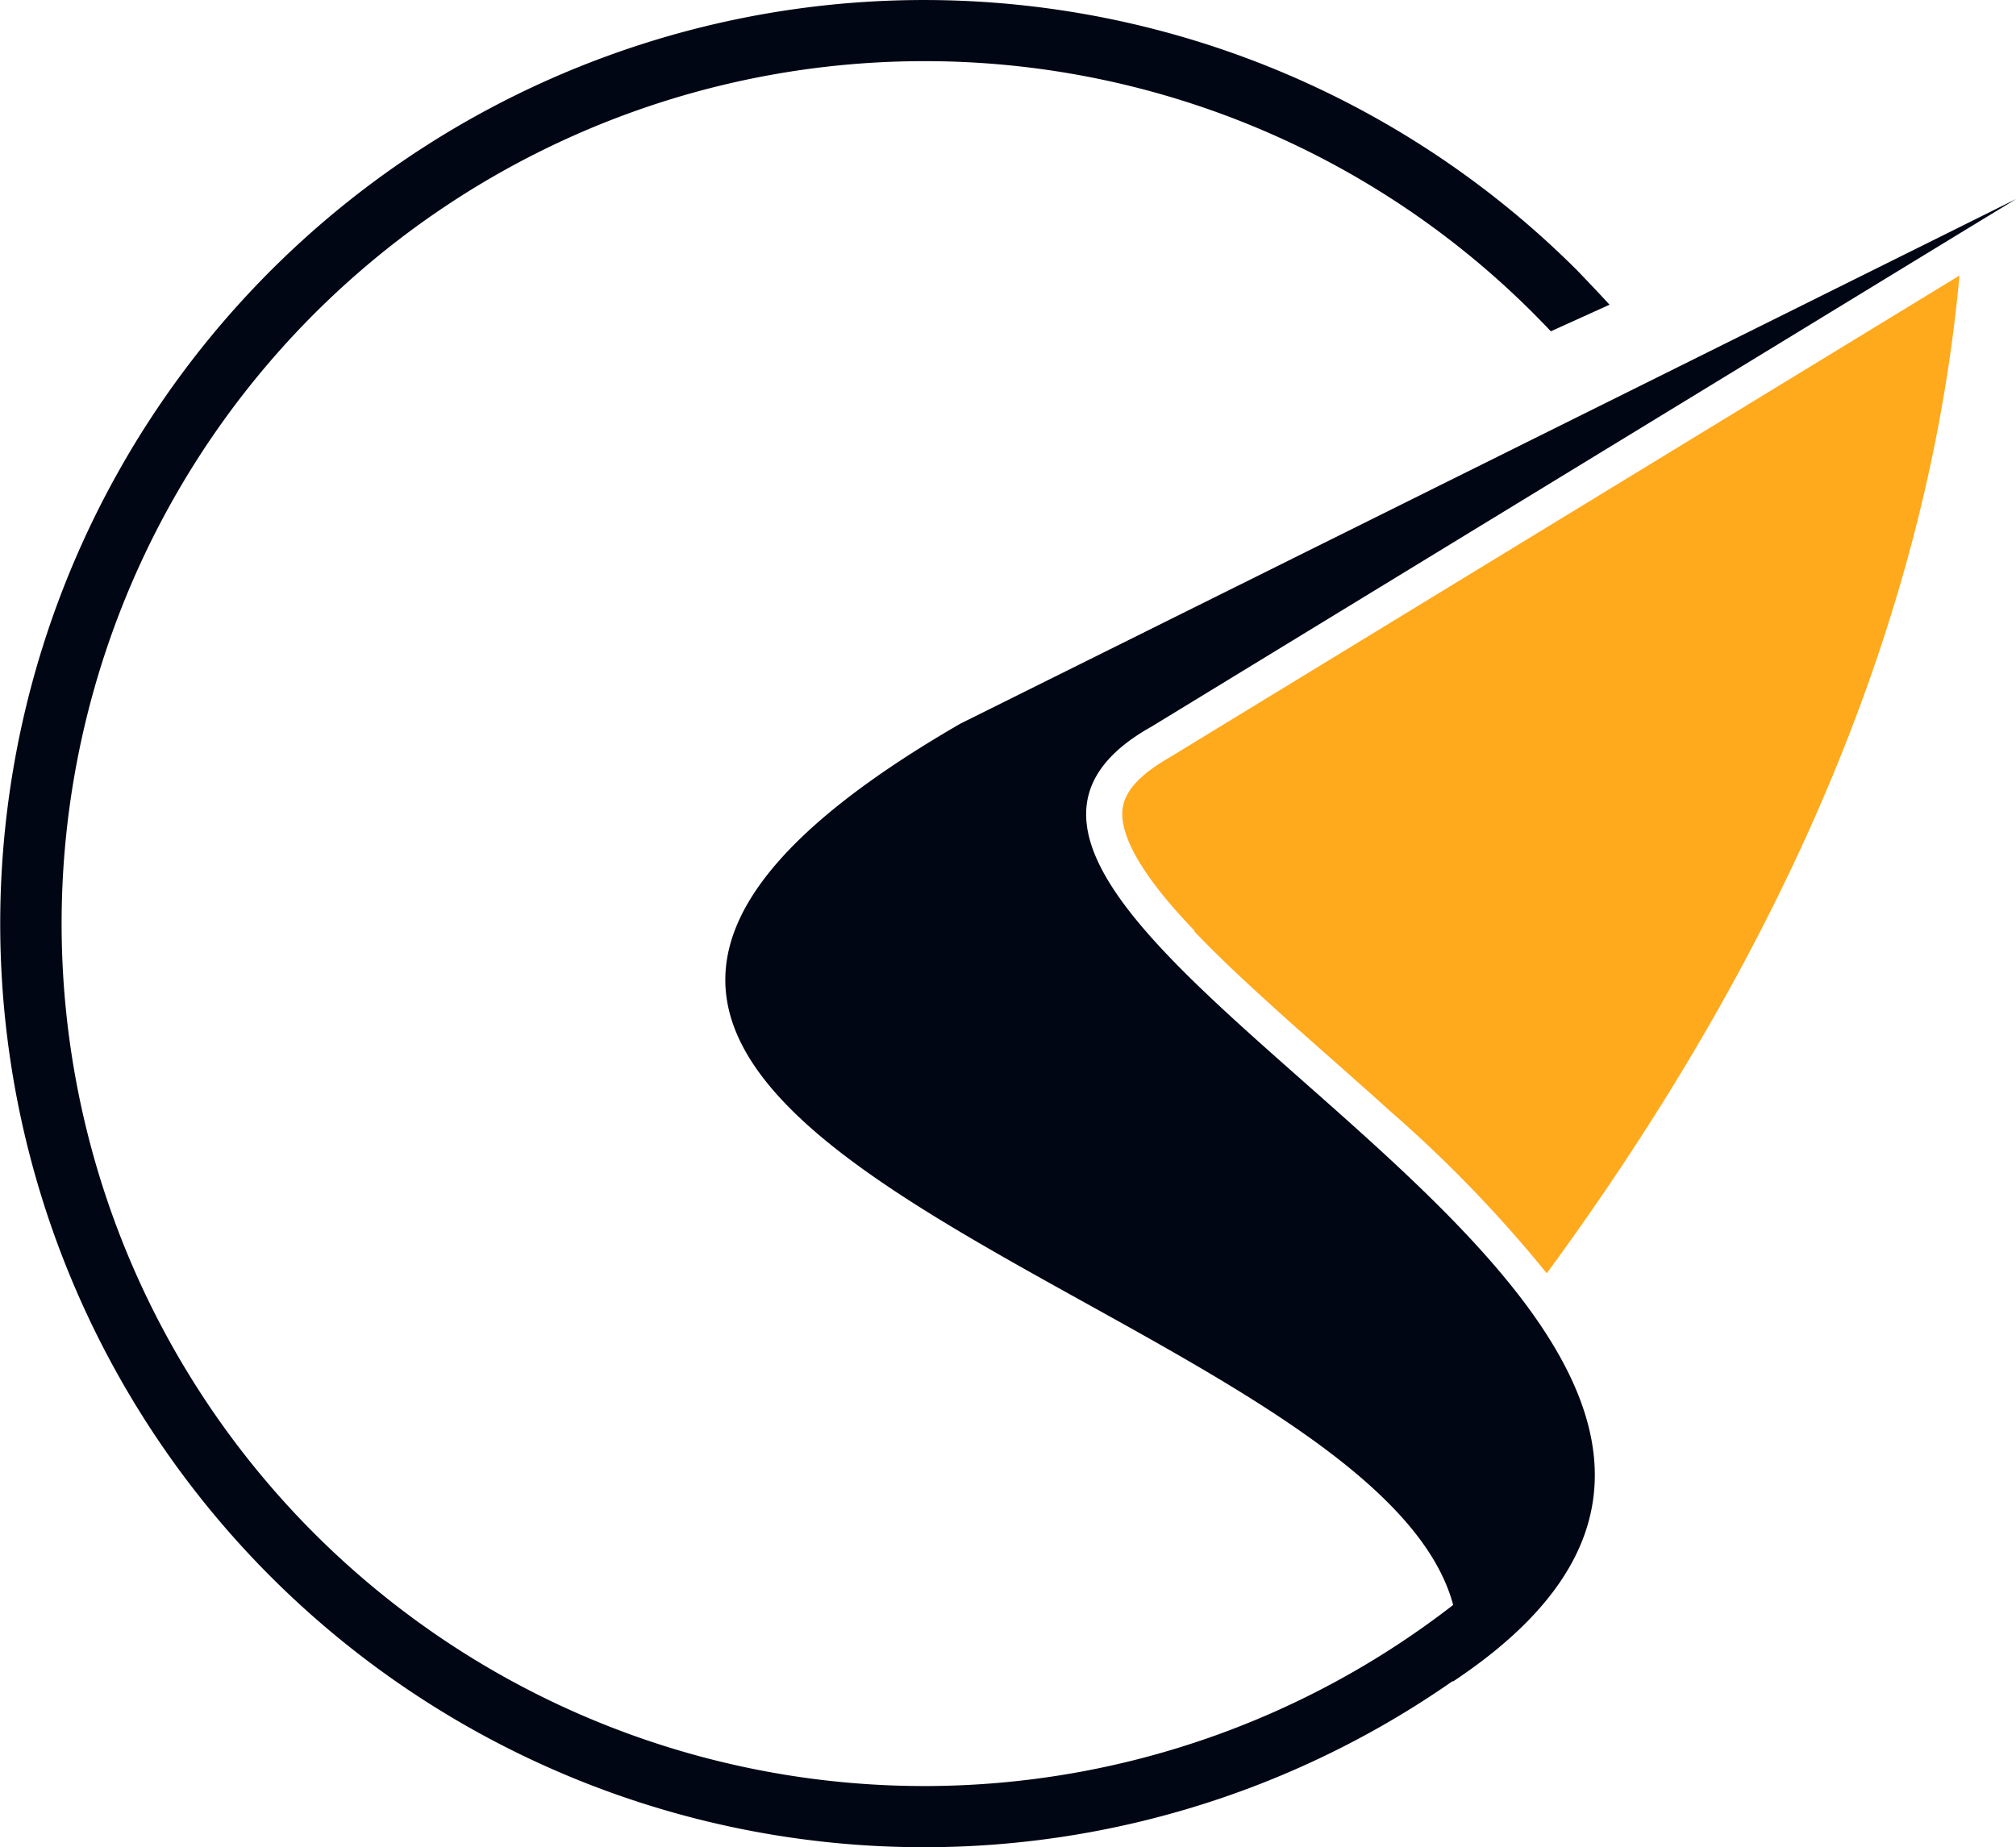
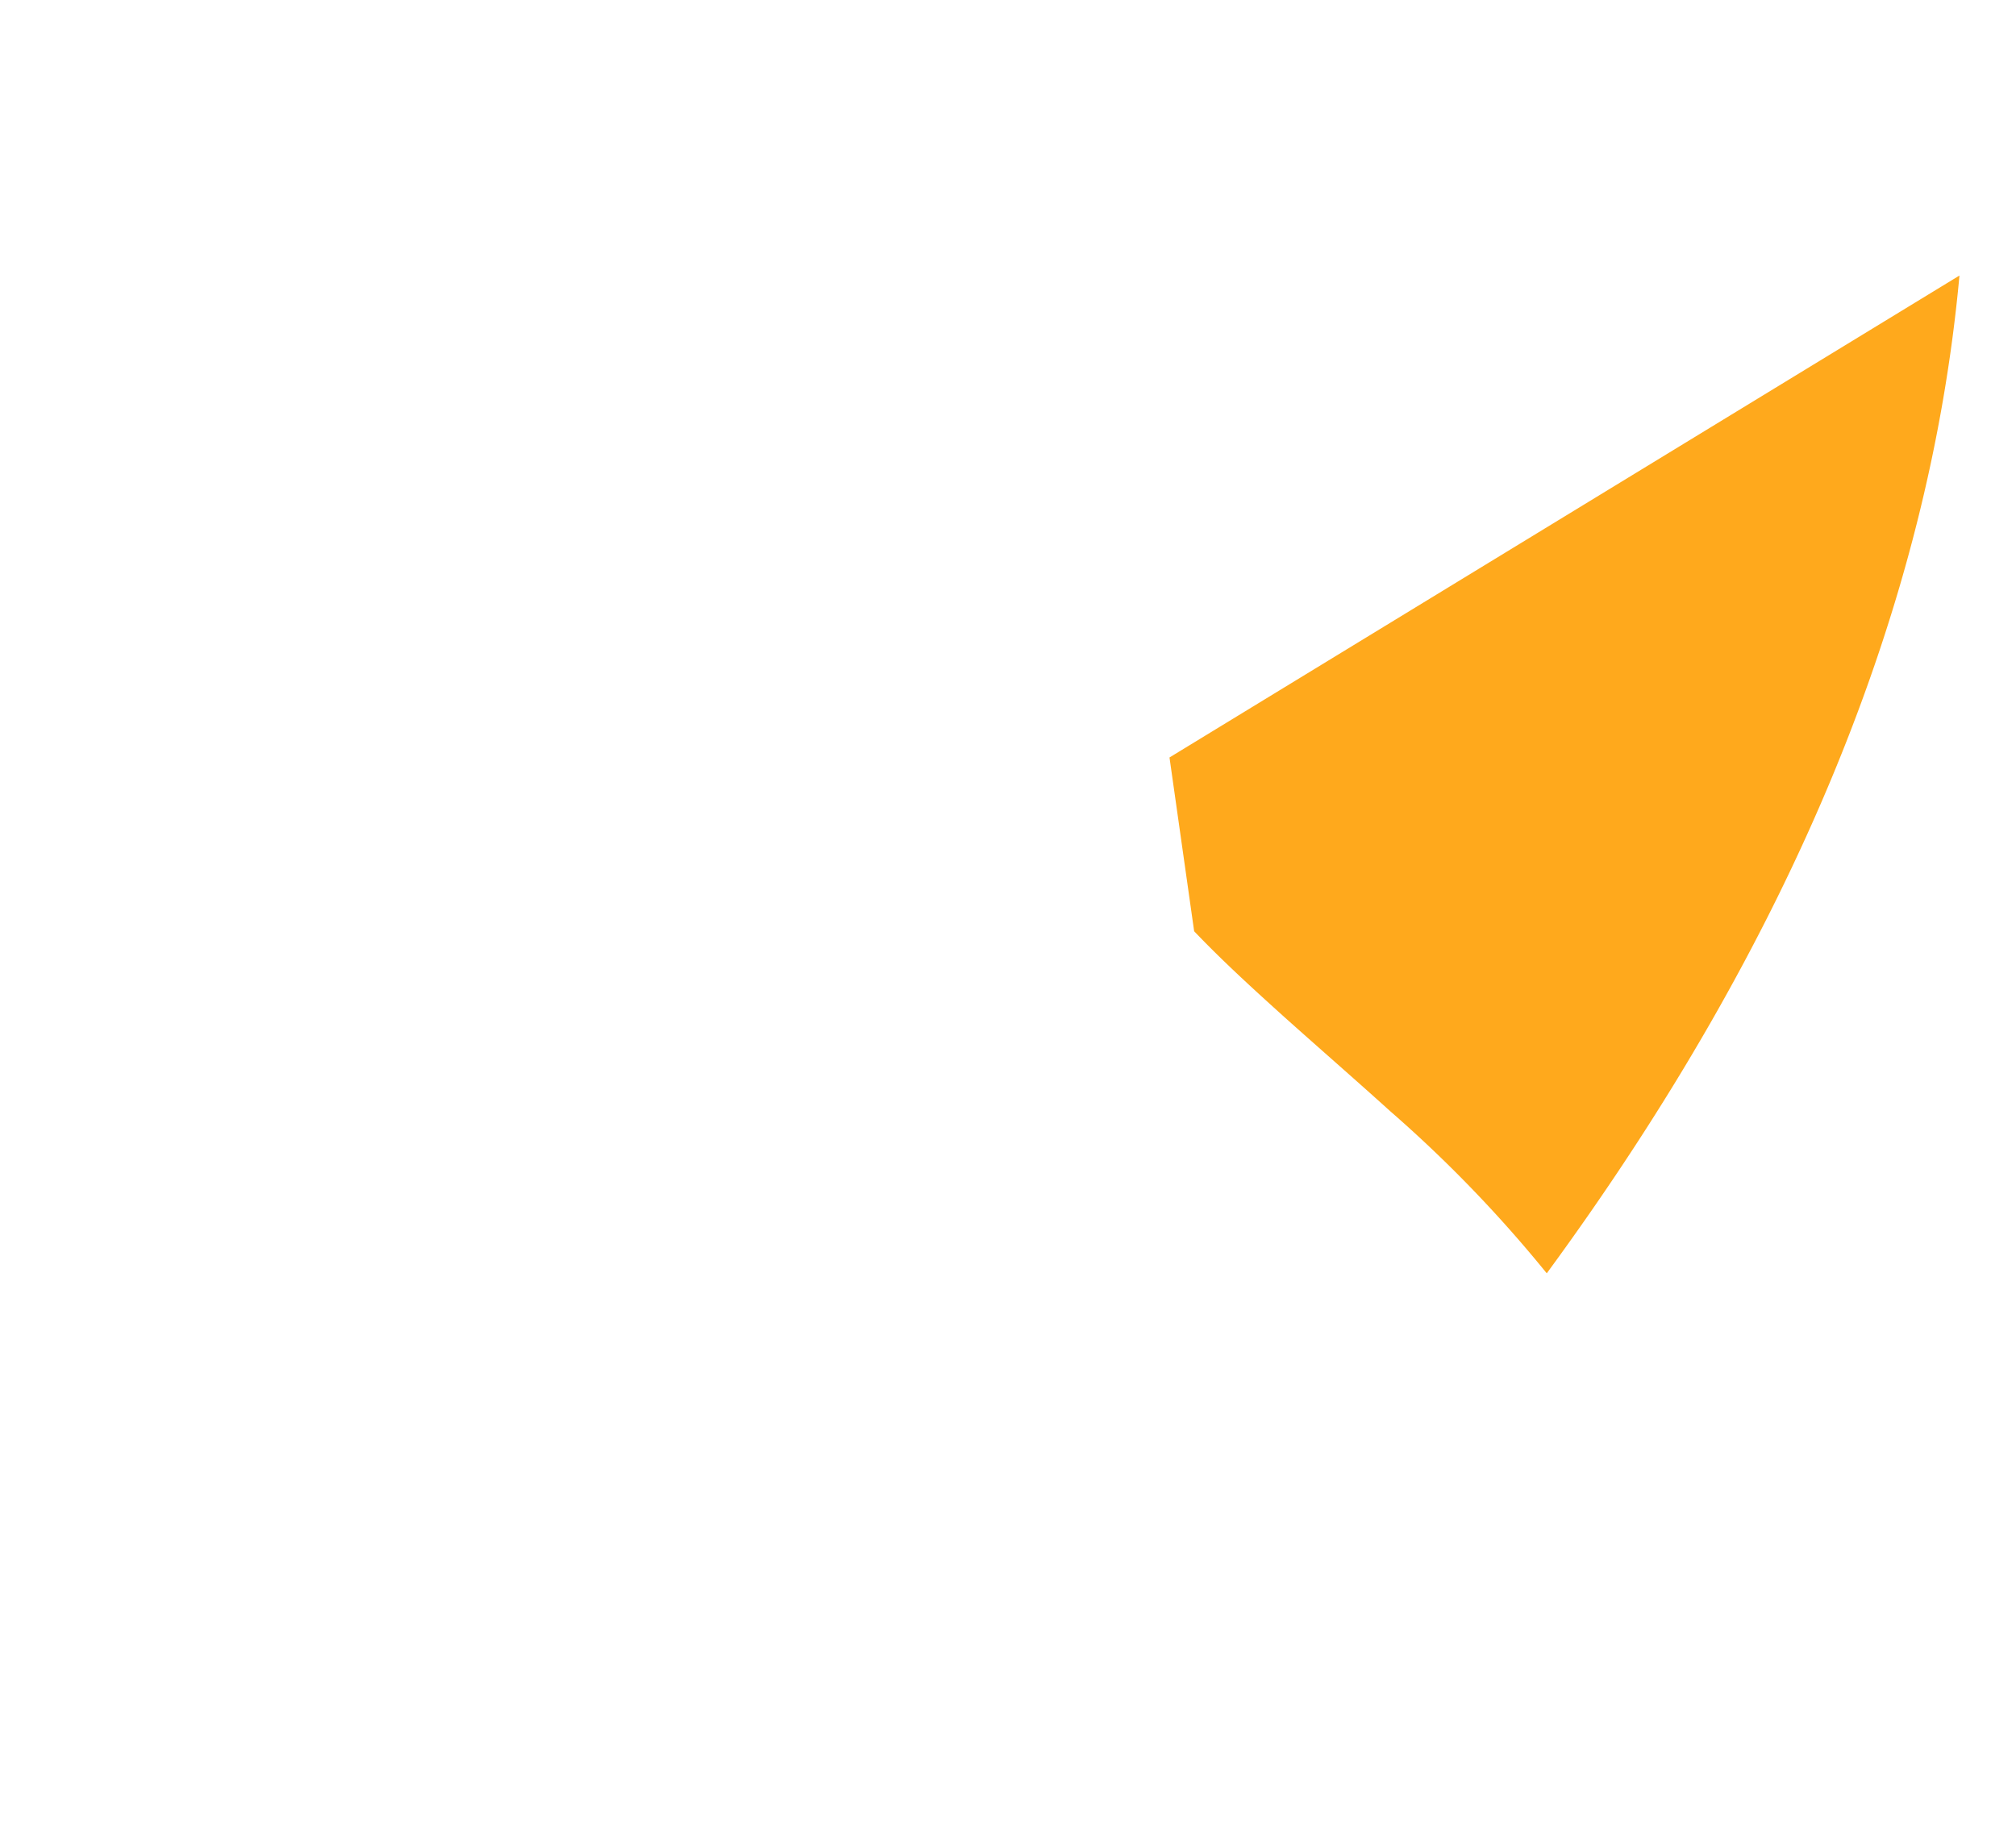
<svg xmlns="http://www.w3.org/2000/svg" viewBox="0 0 187.19 171.56">
  <defs>
    <style>.cls-1{fill:#ffa91c;}.cls-1,.cls-2{fill-rule:evenodd;}.cls-2{fill:#000614;}</style>
  </defs>
  <g id="Layer_2" data-name="Layer 2">
    <g id="Layer_1-2" data-name="Layer 1">
-       <path class="cls-1" d="M110.88,86.49c2.66,2.79,5.54,5.41,8.41,8,3.25,2.91,6.54,5.77,9.78,8.7a121.2,121.2,0,0,1,14.55,15.07q34.08-46.47,38.32-92.67L108.59,70.35l0,0c-1.71,1-4,2.54-4.34,4.65-.56,3.65,4.4,9.08,6.68,11.46" />
-       <path class="cls-2" d="M85.78,5.68a79.88,79.88,0,0,1,56.64,23.46c.53.54,1.06,1.08,1.58,1.63l5.45-2.47c-1-1.09-2-2.14-3-3.18a85.78,85.78,0,1,0-11.55,131v.06c17.38-11.54,15.34-23.59,6.67-35.17-16.24-21.68-55.79-41.69-34.64-53.53l75.35-46,4.93-3-98,48.71c-66.05,38.13,37.88,52.62,45.72,81.87A80.1,80.1,0,1,1,85.78,5.68" />
+       <path class="cls-1" d="M110.88,86.49c2.66,2.79,5.54,5.41,8.41,8,3.25,2.91,6.54,5.77,9.78,8.7a121.2,121.2,0,0,1,14.55,15.07q34.08-46.47,38.32-92.67L108.59,70.35l0,0" />
    </g>
  </g>
</svg>